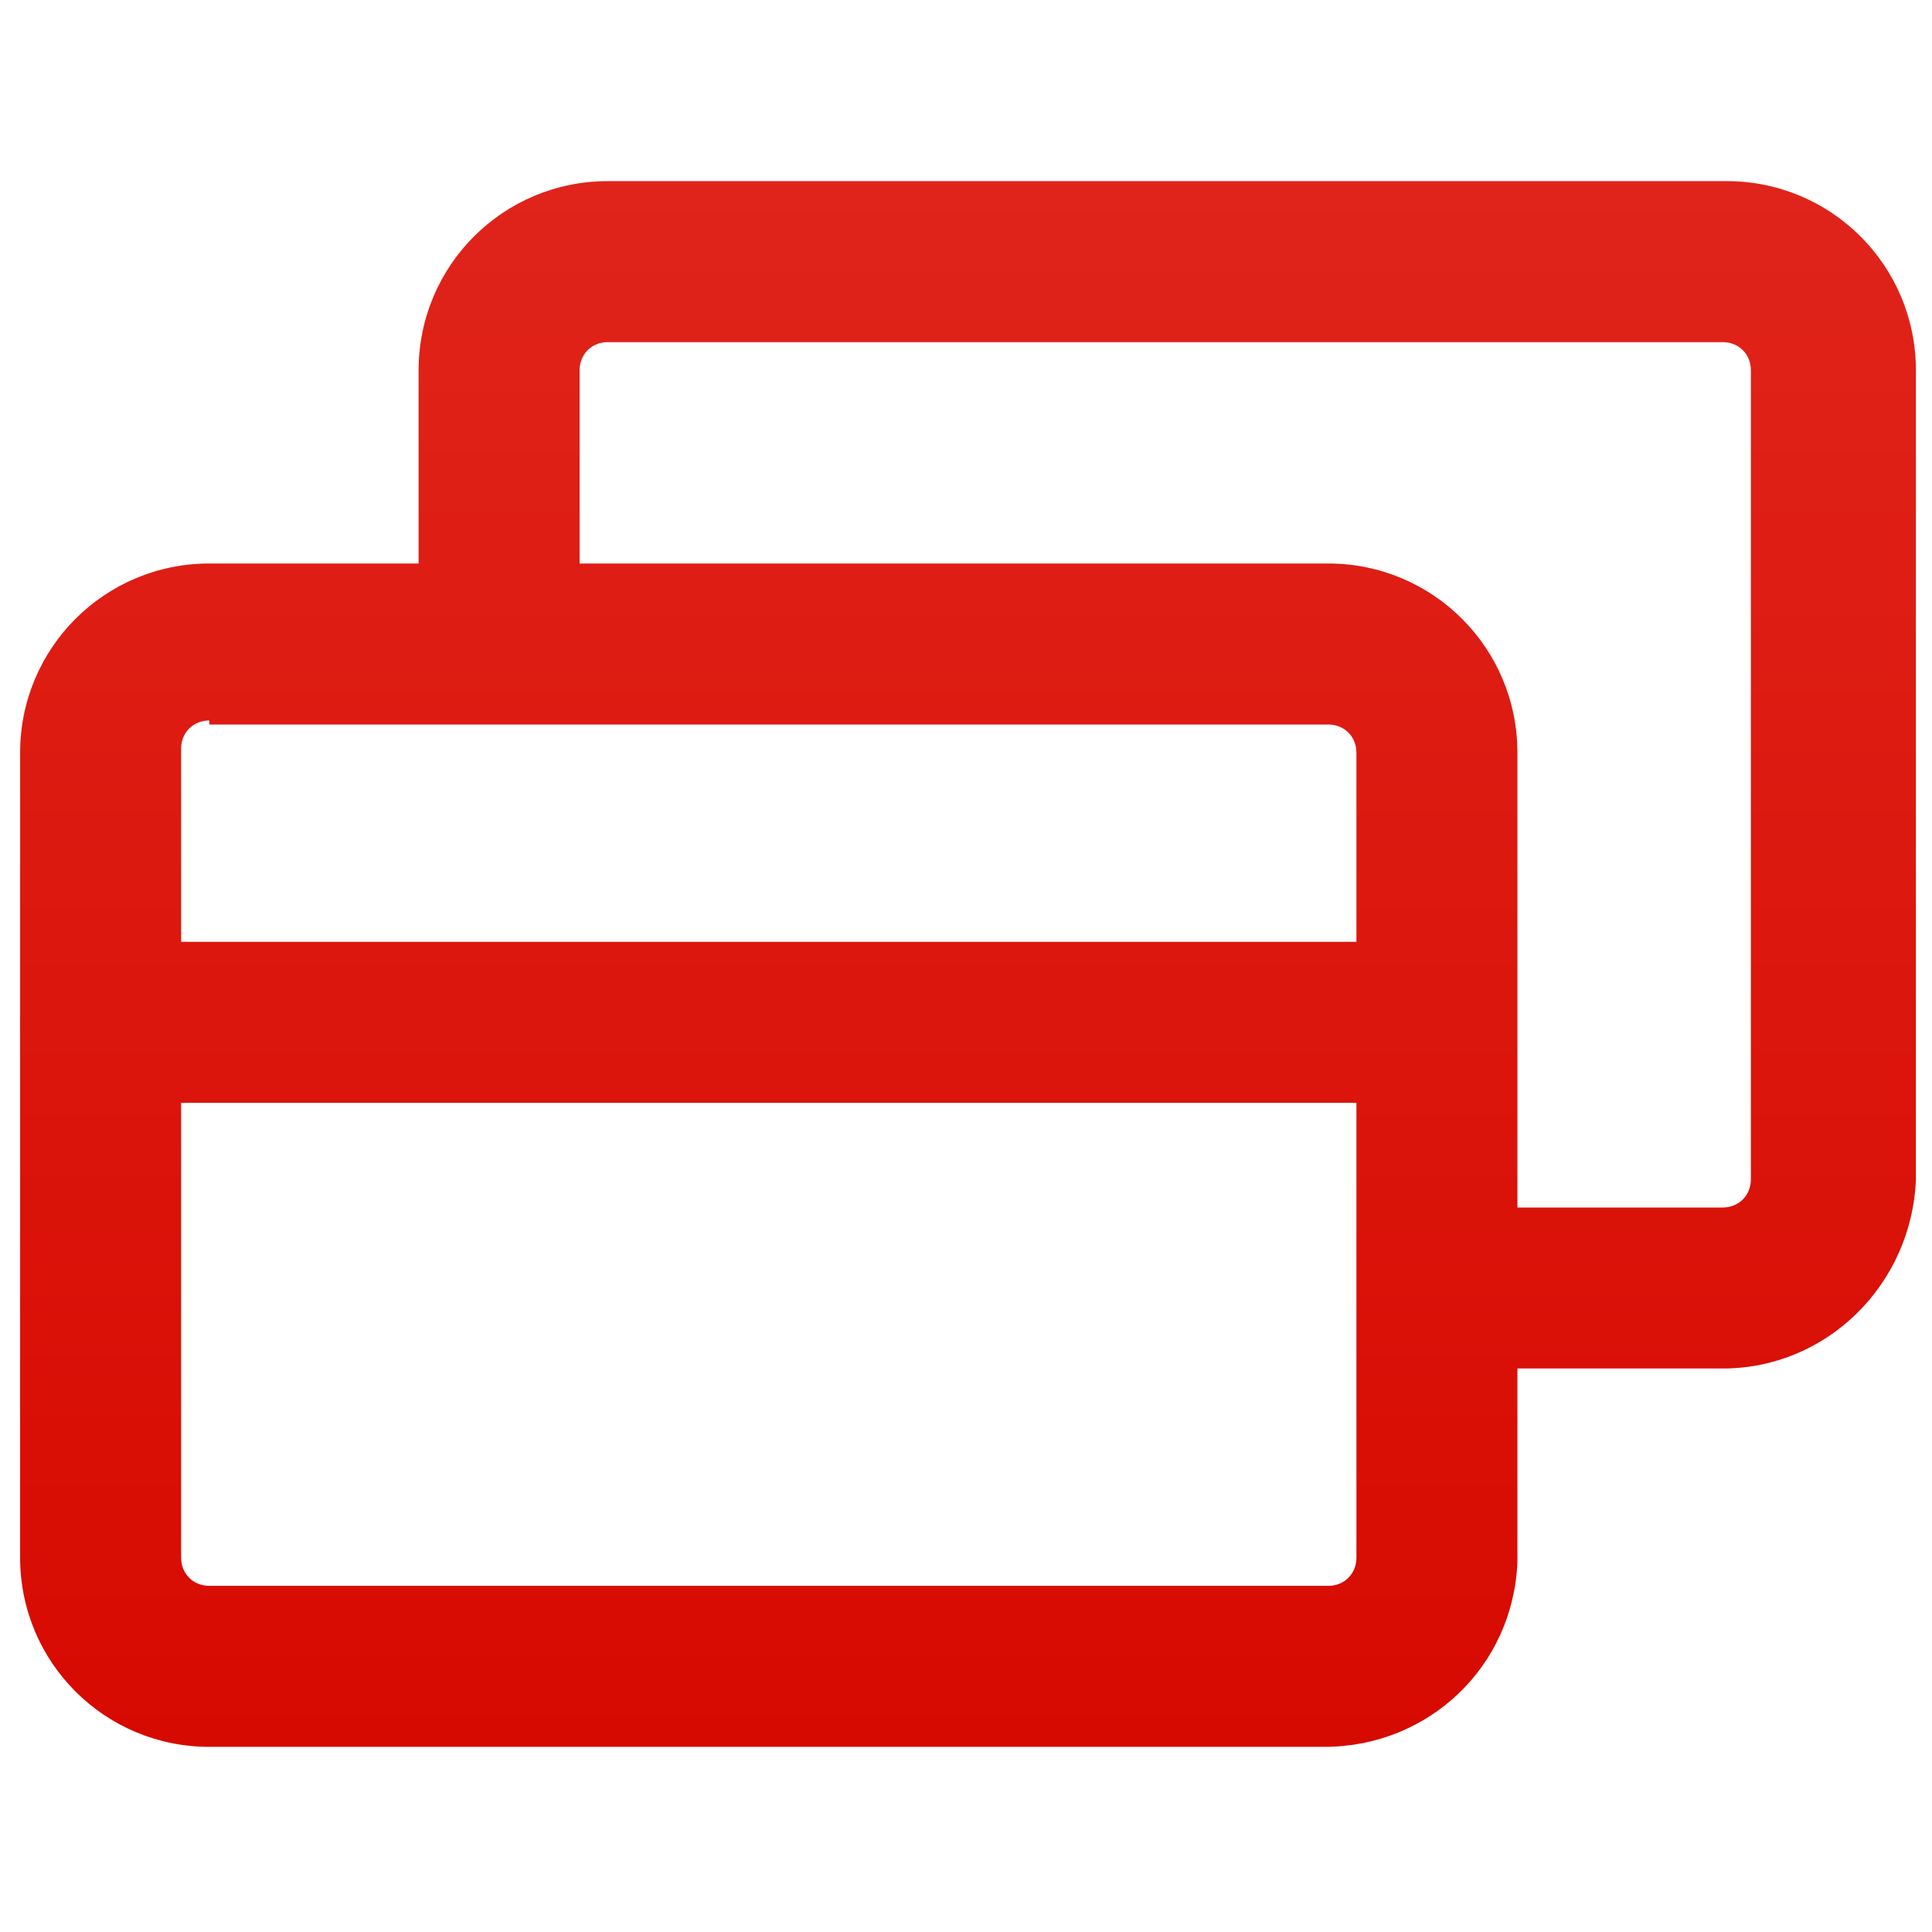
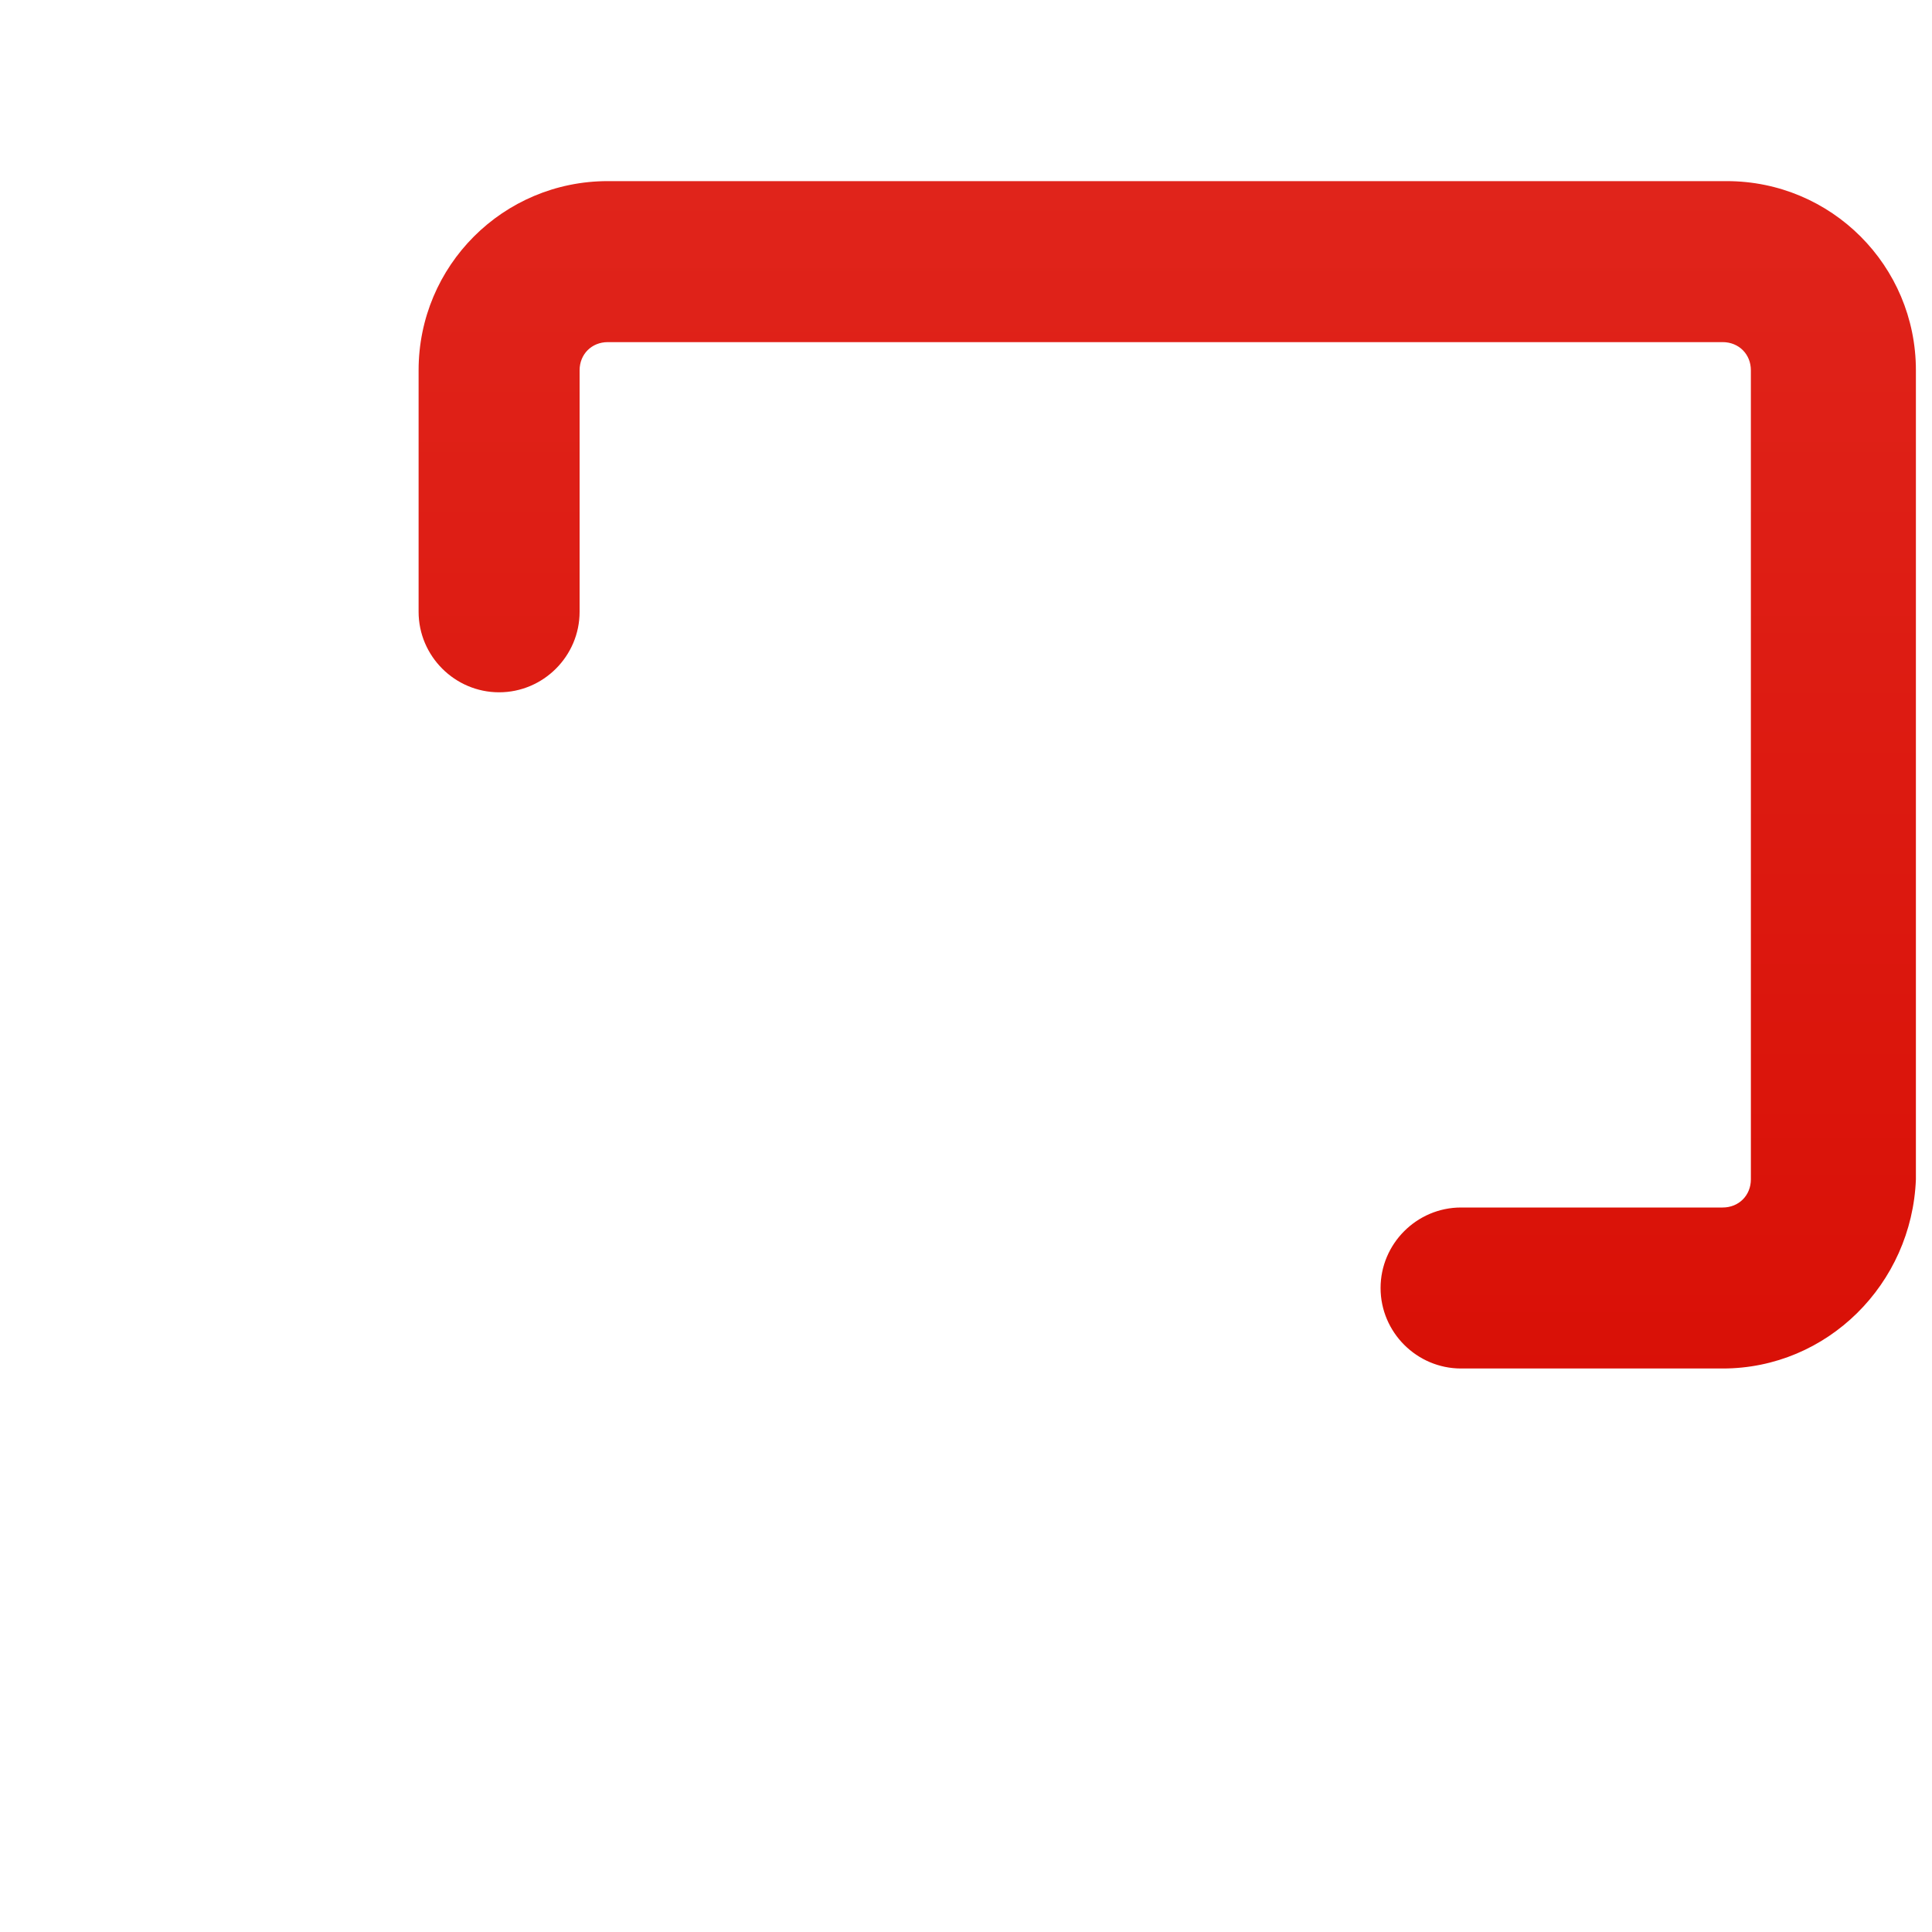
<svg xmlns="http://www.w3.org/2000/svg" width="48" height="48" viewBox="0 0 48 48" fill="none">
-   <path d="M32.9 43.4H5.2C2.6 43.4 0.5 41.3 0.5 38.7V18.7C0.5 16.1 2.6 14 5.2 14H33C35.6 14 37.7 16.1 37.7 18.7V38.8C37.6 41.4 35.5 43.4 32.9 43.4ZM5.2 17.9C4.8 17.9 4.5 18.2 4.5 18.6V38.7C4.5 39.1 4.8 39.4 5.2 39.4H33C33.4 39.4 33.7 39.1 33.7 38.7V18.7C33.7 18.3 33.4 18 33 18H5.2V17.9Z" fill="url(#paint0_linear_124_428)" />
  <path d="M42.8 34H36.3C35.2 34 34.3 33.1 34.3 32C34.3 30.9 35.2 30 36.3 30H42.8C43.2 30 43.5 29.7 43.5 29.3V9.2C43.5 8.8 43.2 8.5 42.8 8.5H15.1C14.7 8.5 14.4 8.8 14.4 9.2V15.2C14.4 16.3 13.5 17.2 12.4 17.2C11.3 17.2 10.4 16.3 10.4 15.2V9.2C10.4 6.6 12.5 4.5 15.1 4.5H42.9C45.5 4.5 47.6 6.6 47.6 9.2V29.3C47.5 31.9 45.4 34 42.8 34Z" fill="url(#paint1_linear_124_428)" />
-   <path d="M35.1 27.4H2.5C1.4 27.4 0.5 26.5 0.5 25.4C0.5 24.3 1.4 23.4 2.5 23.4H35.2C36.3 23.4 37.2 24.3 37.2 25.4C37.2 26.5 36.2 27.4 35.1 27.4Z" fill="url(#paint2_linear_124_428)" />
  <defs>
    <linearGradient id="paint0_linear_124_428" x1="24.05" y1="4.5" x2="24.05" y2="43.4" gradientUnits="userSpaceOnUse">
      <stop stop-color="#E0241B" />
      <stop offset="1" stop-color="#D70A00" />
    </linearGradient>
    <linearGradient id="paint1_linear_124_428" x1="24.05" y1="4.5" x2="24.05" y2="43.4" gradientUnits="userSpaceOnUse">
      <stop stop-color="#E0241B" />
      <stop offset="1" stop-color="#D70A00" />
    </linearGradient>
    <linearGradient id="paint2_linear_124_428" x1="24.05" y1="4.5" x2="24.05" y2="43.4" gradientUnits="userSpaceOnUse">
      <stop stop-color="#E0241B" />
      <stop offset="1" stop-color="#D70A00" />
    </linearGradient>
  </defs>
</svg>